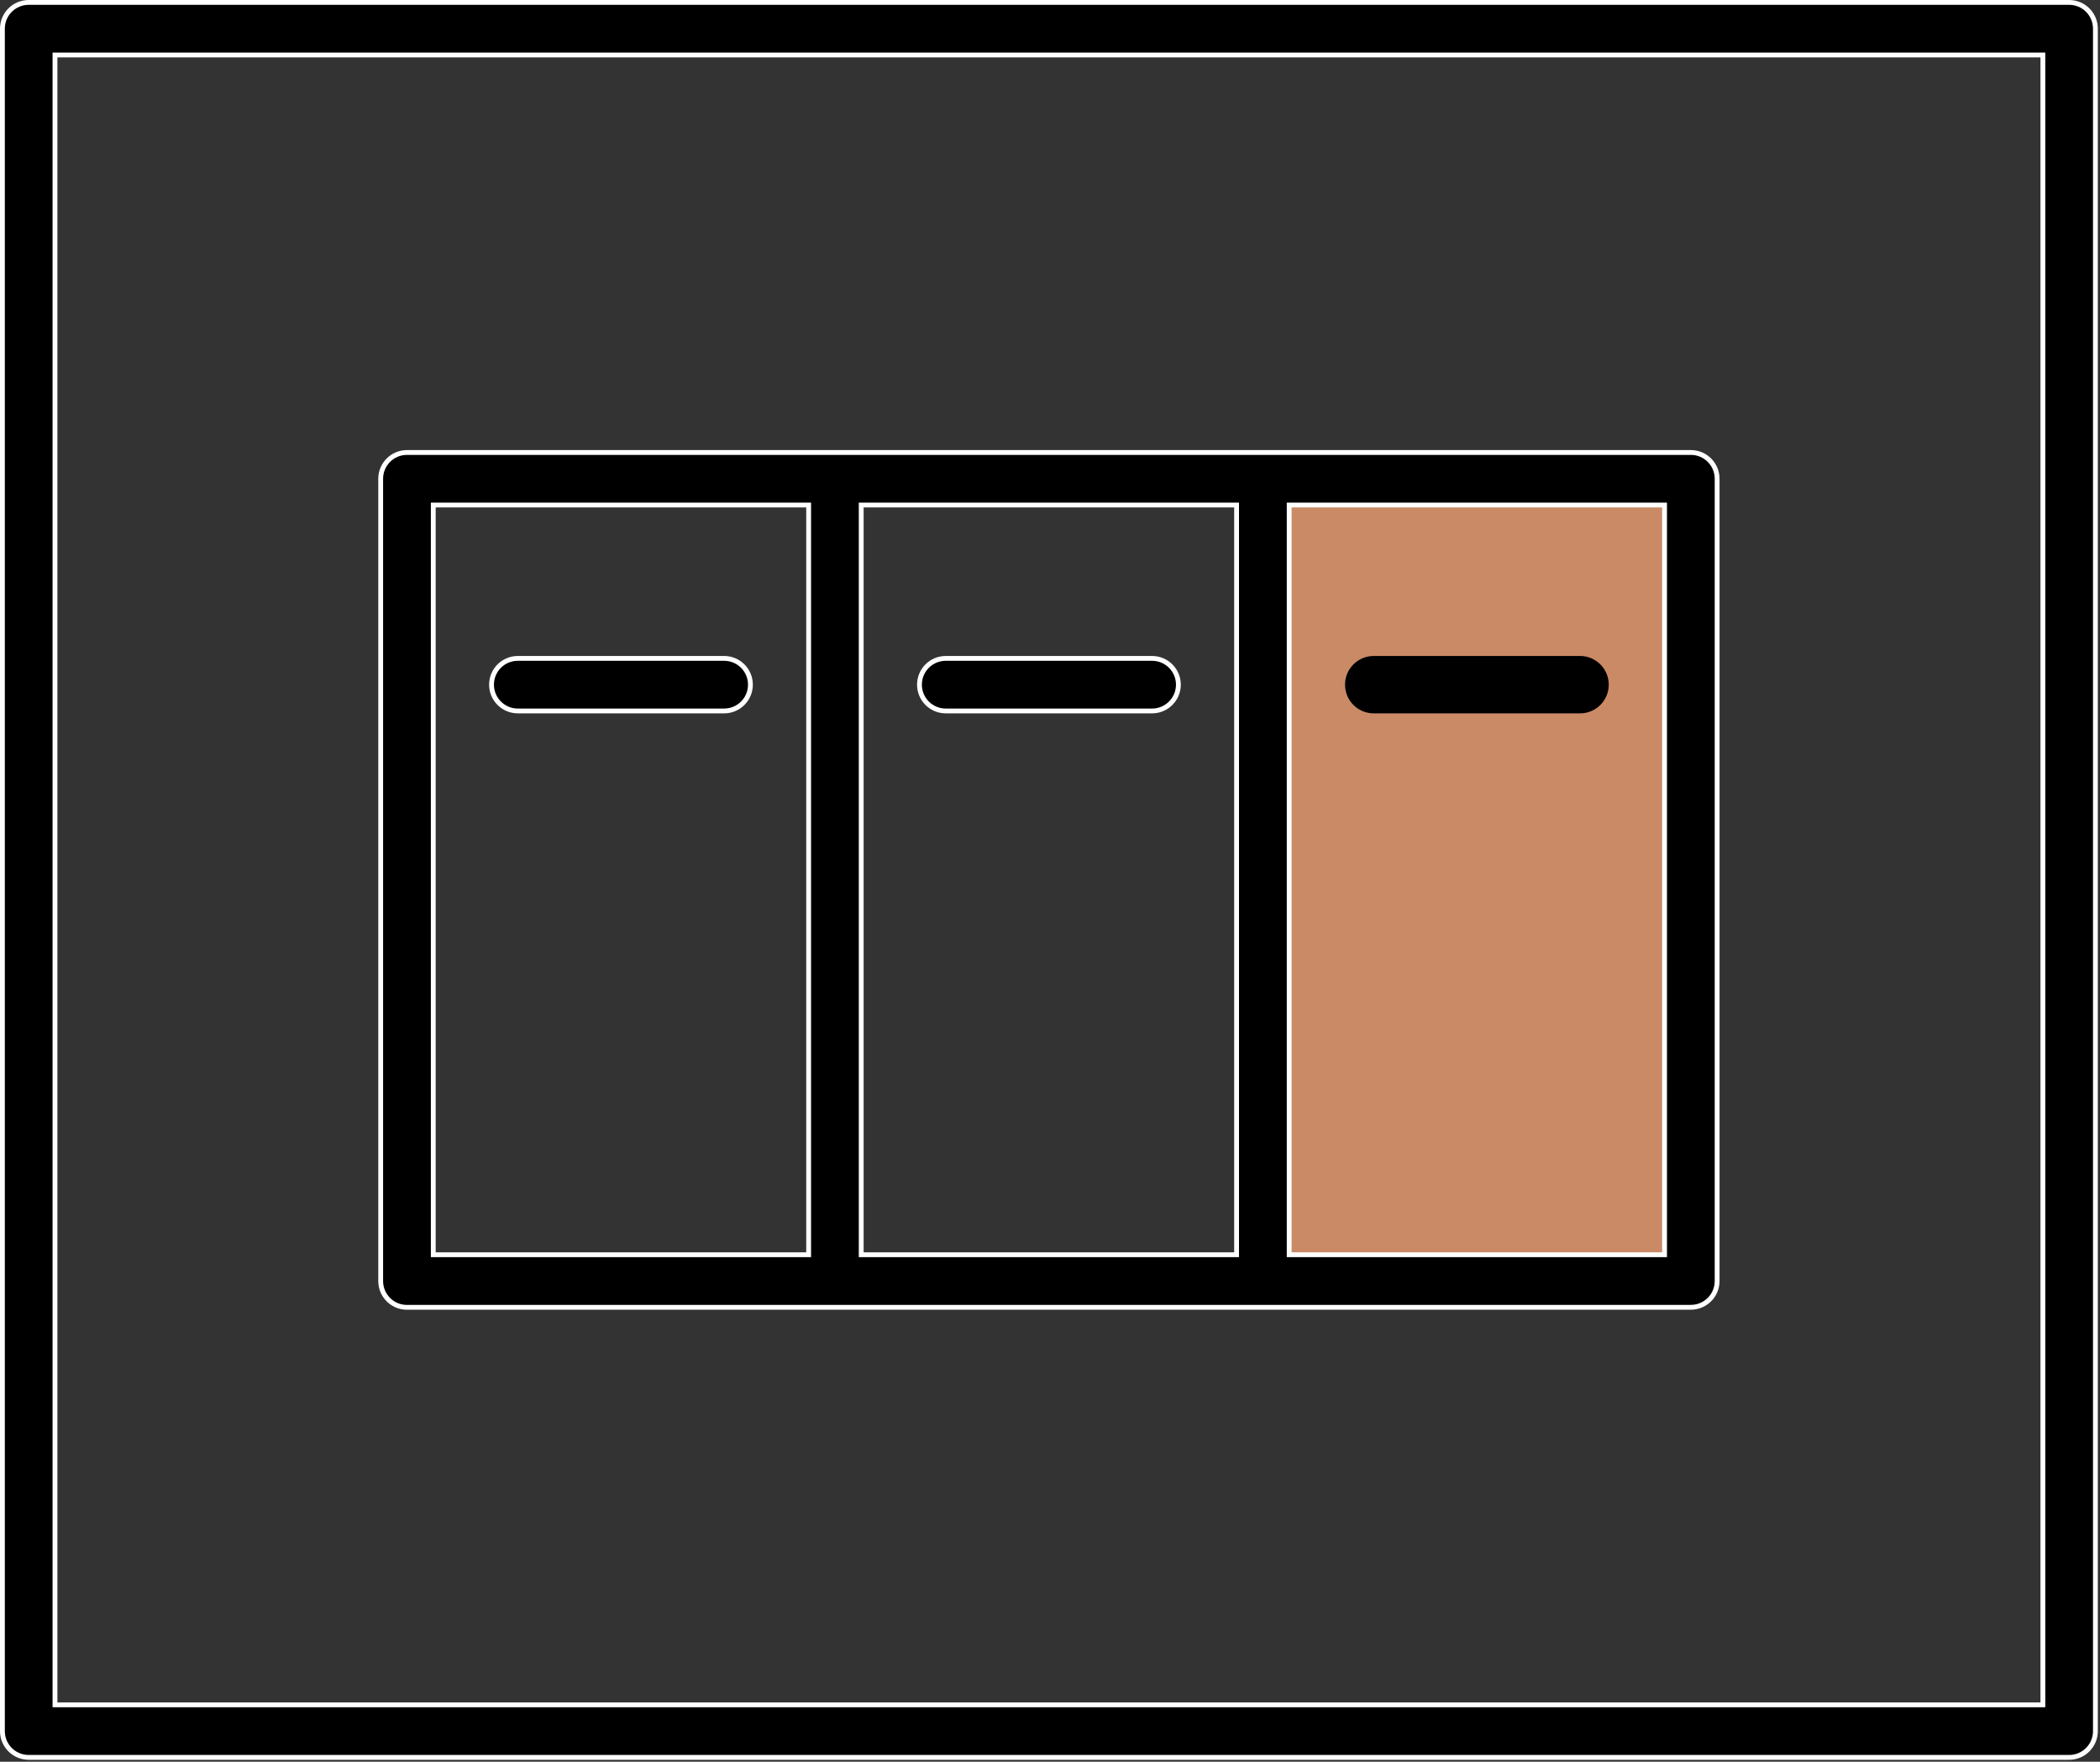
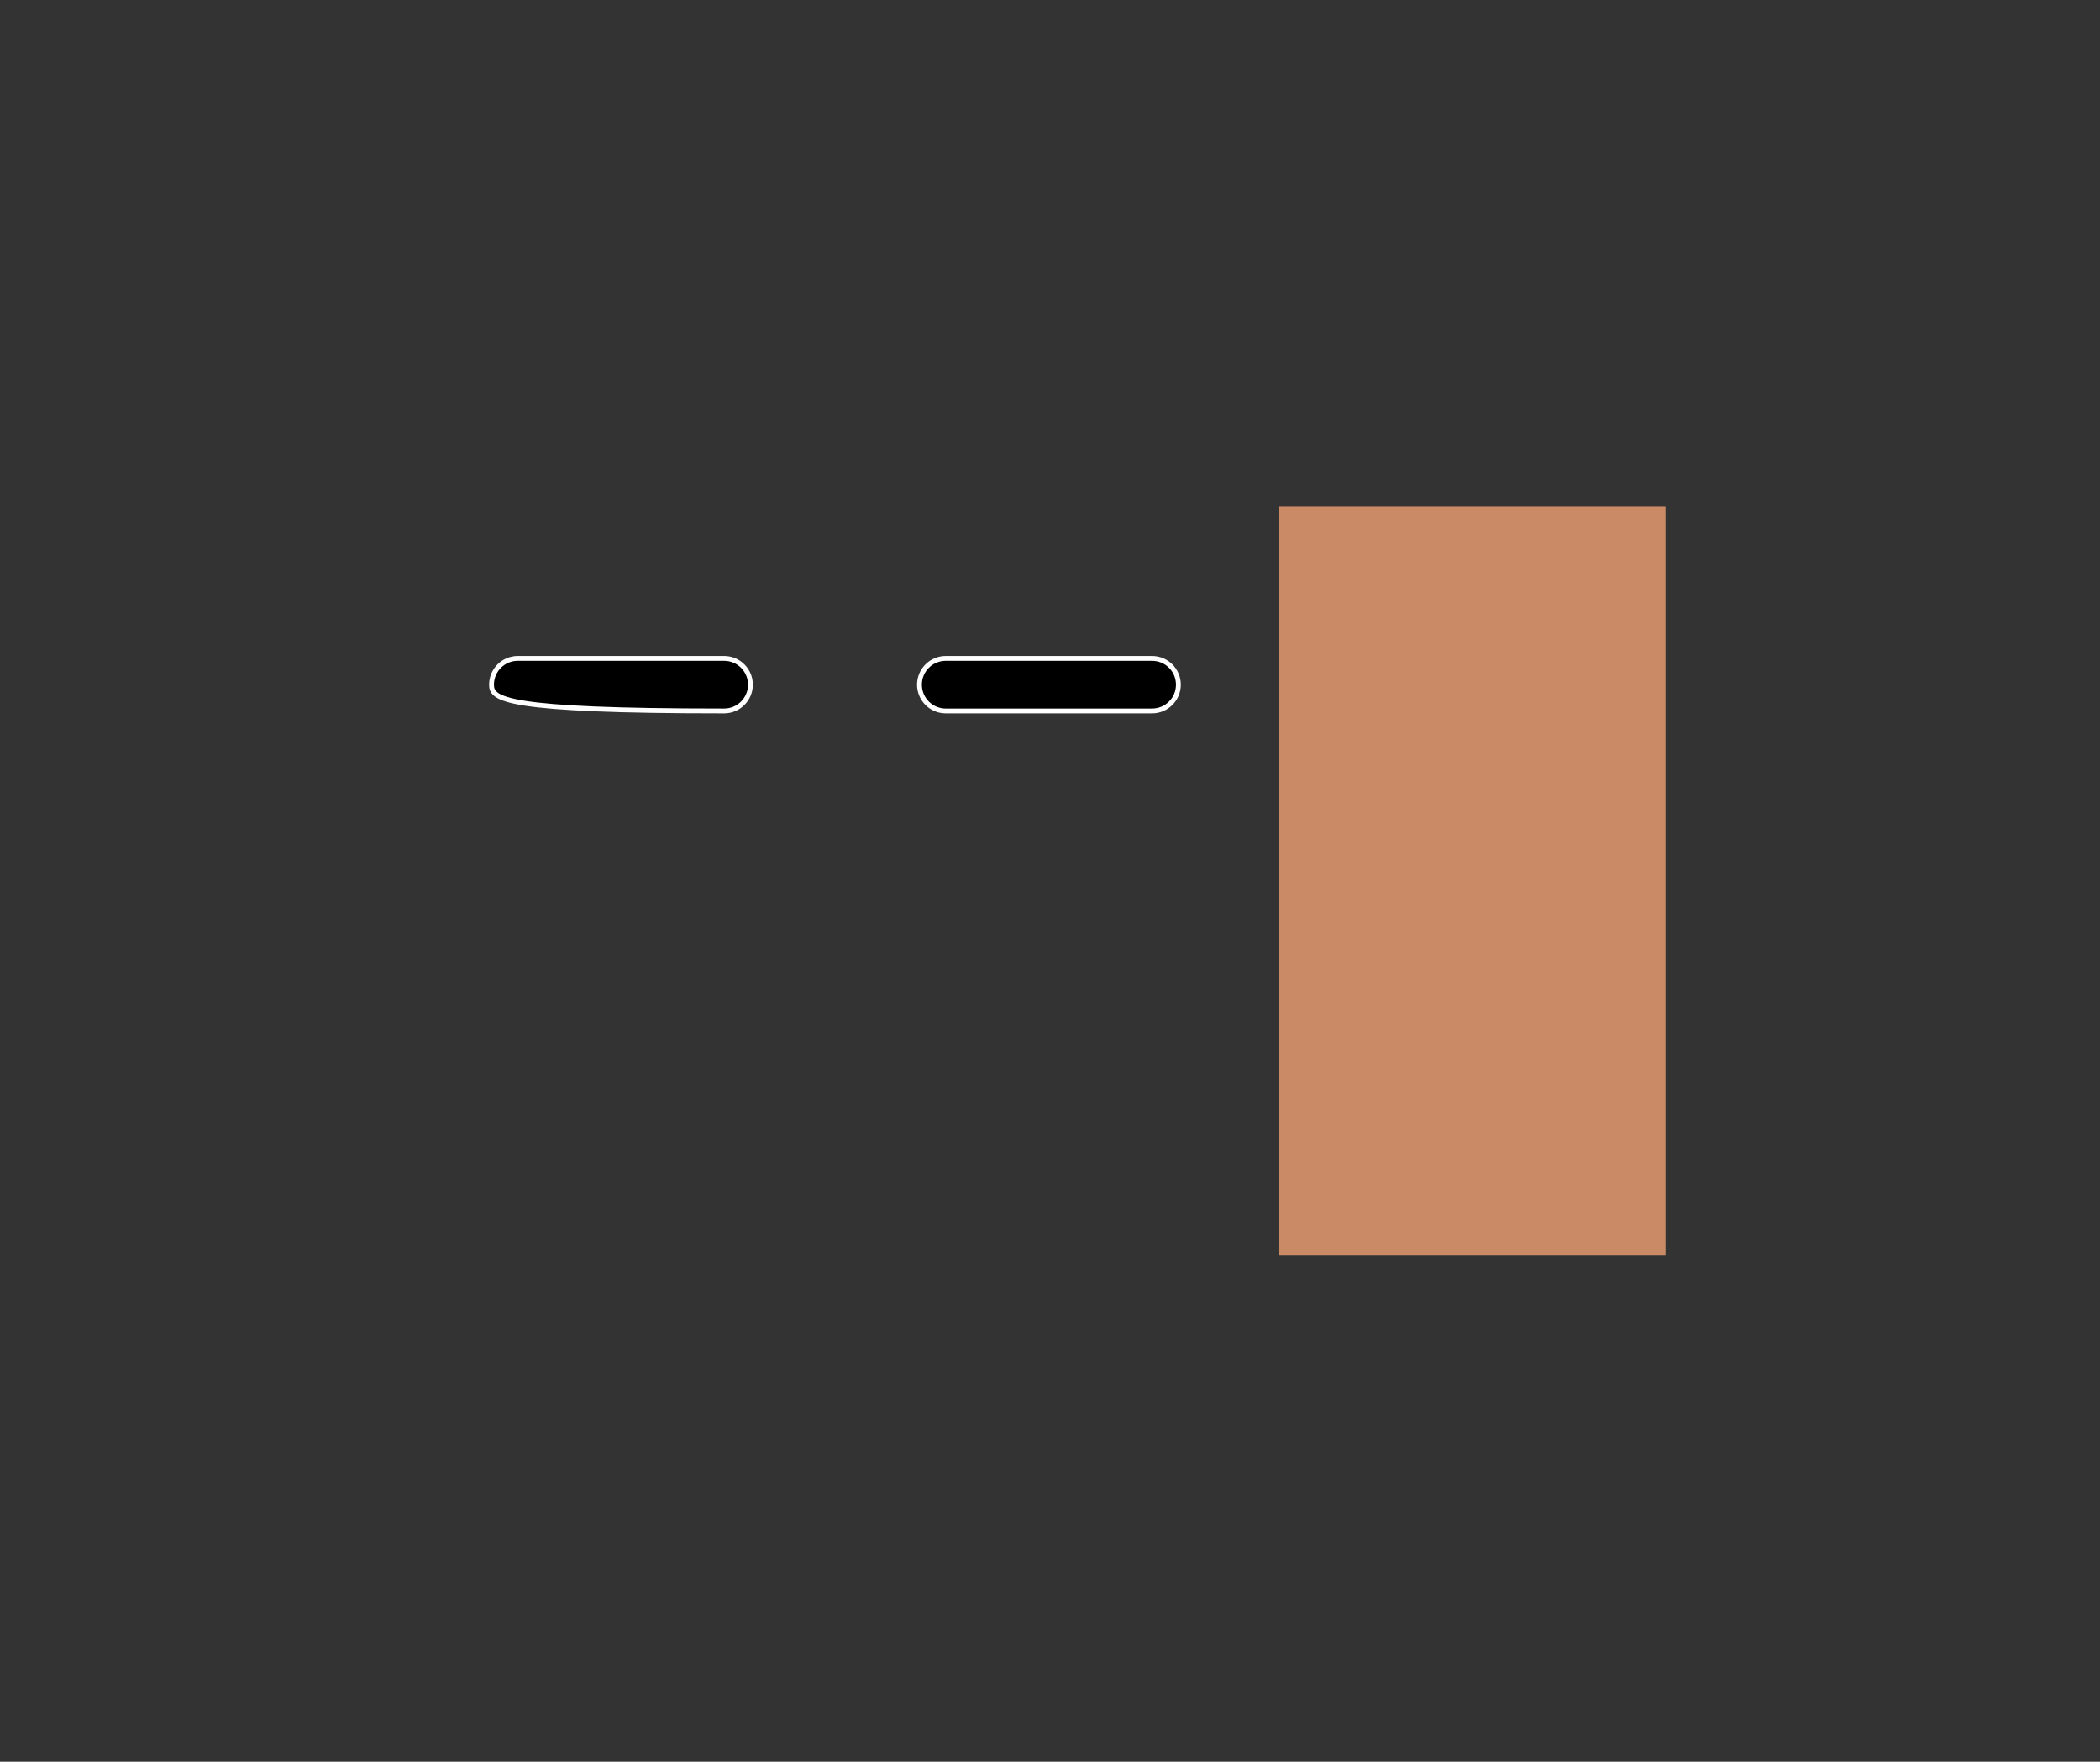
<svg xmlns="http://www.w3.org/2000/svg" width="87" height="73" viewBox="0 0 87 73" fill="none">
  <rect x="0" y="0" width="87" height="73" fill="#333333" stroke="none" />
  <rect x="53" y="21" width="16" height="31" fill="#CA8A66" />
-   <path d="M2.278 70.541V70.641H2.378H84.532H84.534H84.633V70.541V2.378V2.278H84.534H2.378H2.278V2.378V70.541ZM1.189 0.1H85.721C86.323 0.1 86.81 0.587 86.81 1.189V71.73C86.81 72.332 86.323 72.819 85.721 72.819H1.189C0.587 72.819 0.1 72.332 0.1 71.73V1.189C0.1 0.587 0.587 0.1 1.189 0.1Z" fill="black" stroke="white" stroke-width="0.2" />
-   <path d="M16.86 54.169H16.799C16.226 54.138 15.771 53.663 15.771 53.082V19.838C15.771 19.236 16.259 18.749 16.86 18.749H70.049C70.651 18.749 71.138 19.236 71.138 19.838V53.08C71.138 53.682 70.651 54.169 70.049 54.169H16.86ZM53.509 20.926H53.409V21.026V51.891V51.991H53.509H68.86H68.96V51.891V21.026V20.926H68.86H53.509ZM35.779 20.926H35.679V21.026V51.891V51.991H35.779H51.13H51.23V51.891V21.026V20.926H51.13H35.779ZM18.05 20.926H17.95V21.026V51.891V51.991H18.05H33.401H33.501V51.891V21.026V20.926H33.401H18.05Z" fill="black" stroke="white" stroke-width="0.2" />
-   <path d="M21.453 27.281H30C30.602 27.281 31.089 27.768 31.089 28.37C31.089 28.972 30.602 29.459 30 29.459H21.453C20.851 29.459 20.363 28.972 20.363 28.37C20.363 27.768 20.851 27.281 21.453 27.281Z" fill="black" stroke="white" stroke-width="0.2" />
+   <path d="M21.453 27.281H30C30.602 27.281 31.089 27.768 31.089 28.37C31.089 28.972 30.602 29.459 30 29.459C20.851 29.459 20.363 28.972 20.363 28.37C20.363 27.768 20.851 27.281 21.453 27.281Z" fill="black" stroke="white" stroke-width="0.2" />
  <path d="M39.181 27.281H47.729C48.331 27.281 48.819 27.768 48.819 28.37C48.819 28.972 48.331 29.459 47.729 29.459H39.181C38.579 29.459 38.092 28.972 38.092 28.37C38.092 27.768 38.579 27.281 39.181 27.281Z" fill="black" stroke="white" stroke-width="0.2" />
-   <path d="M65.459 27.181H56.912C56.255 27.181 55.723 27.713 55.723 28.37C55.723 29.028 56.255 29.559 56.912 29.559H65.459C66.116 29.559 66.648 29.028 66.648 28.37C66.648 27.713 66.116 27.181 65.459 27.181Z" fill="black" />
</svg>